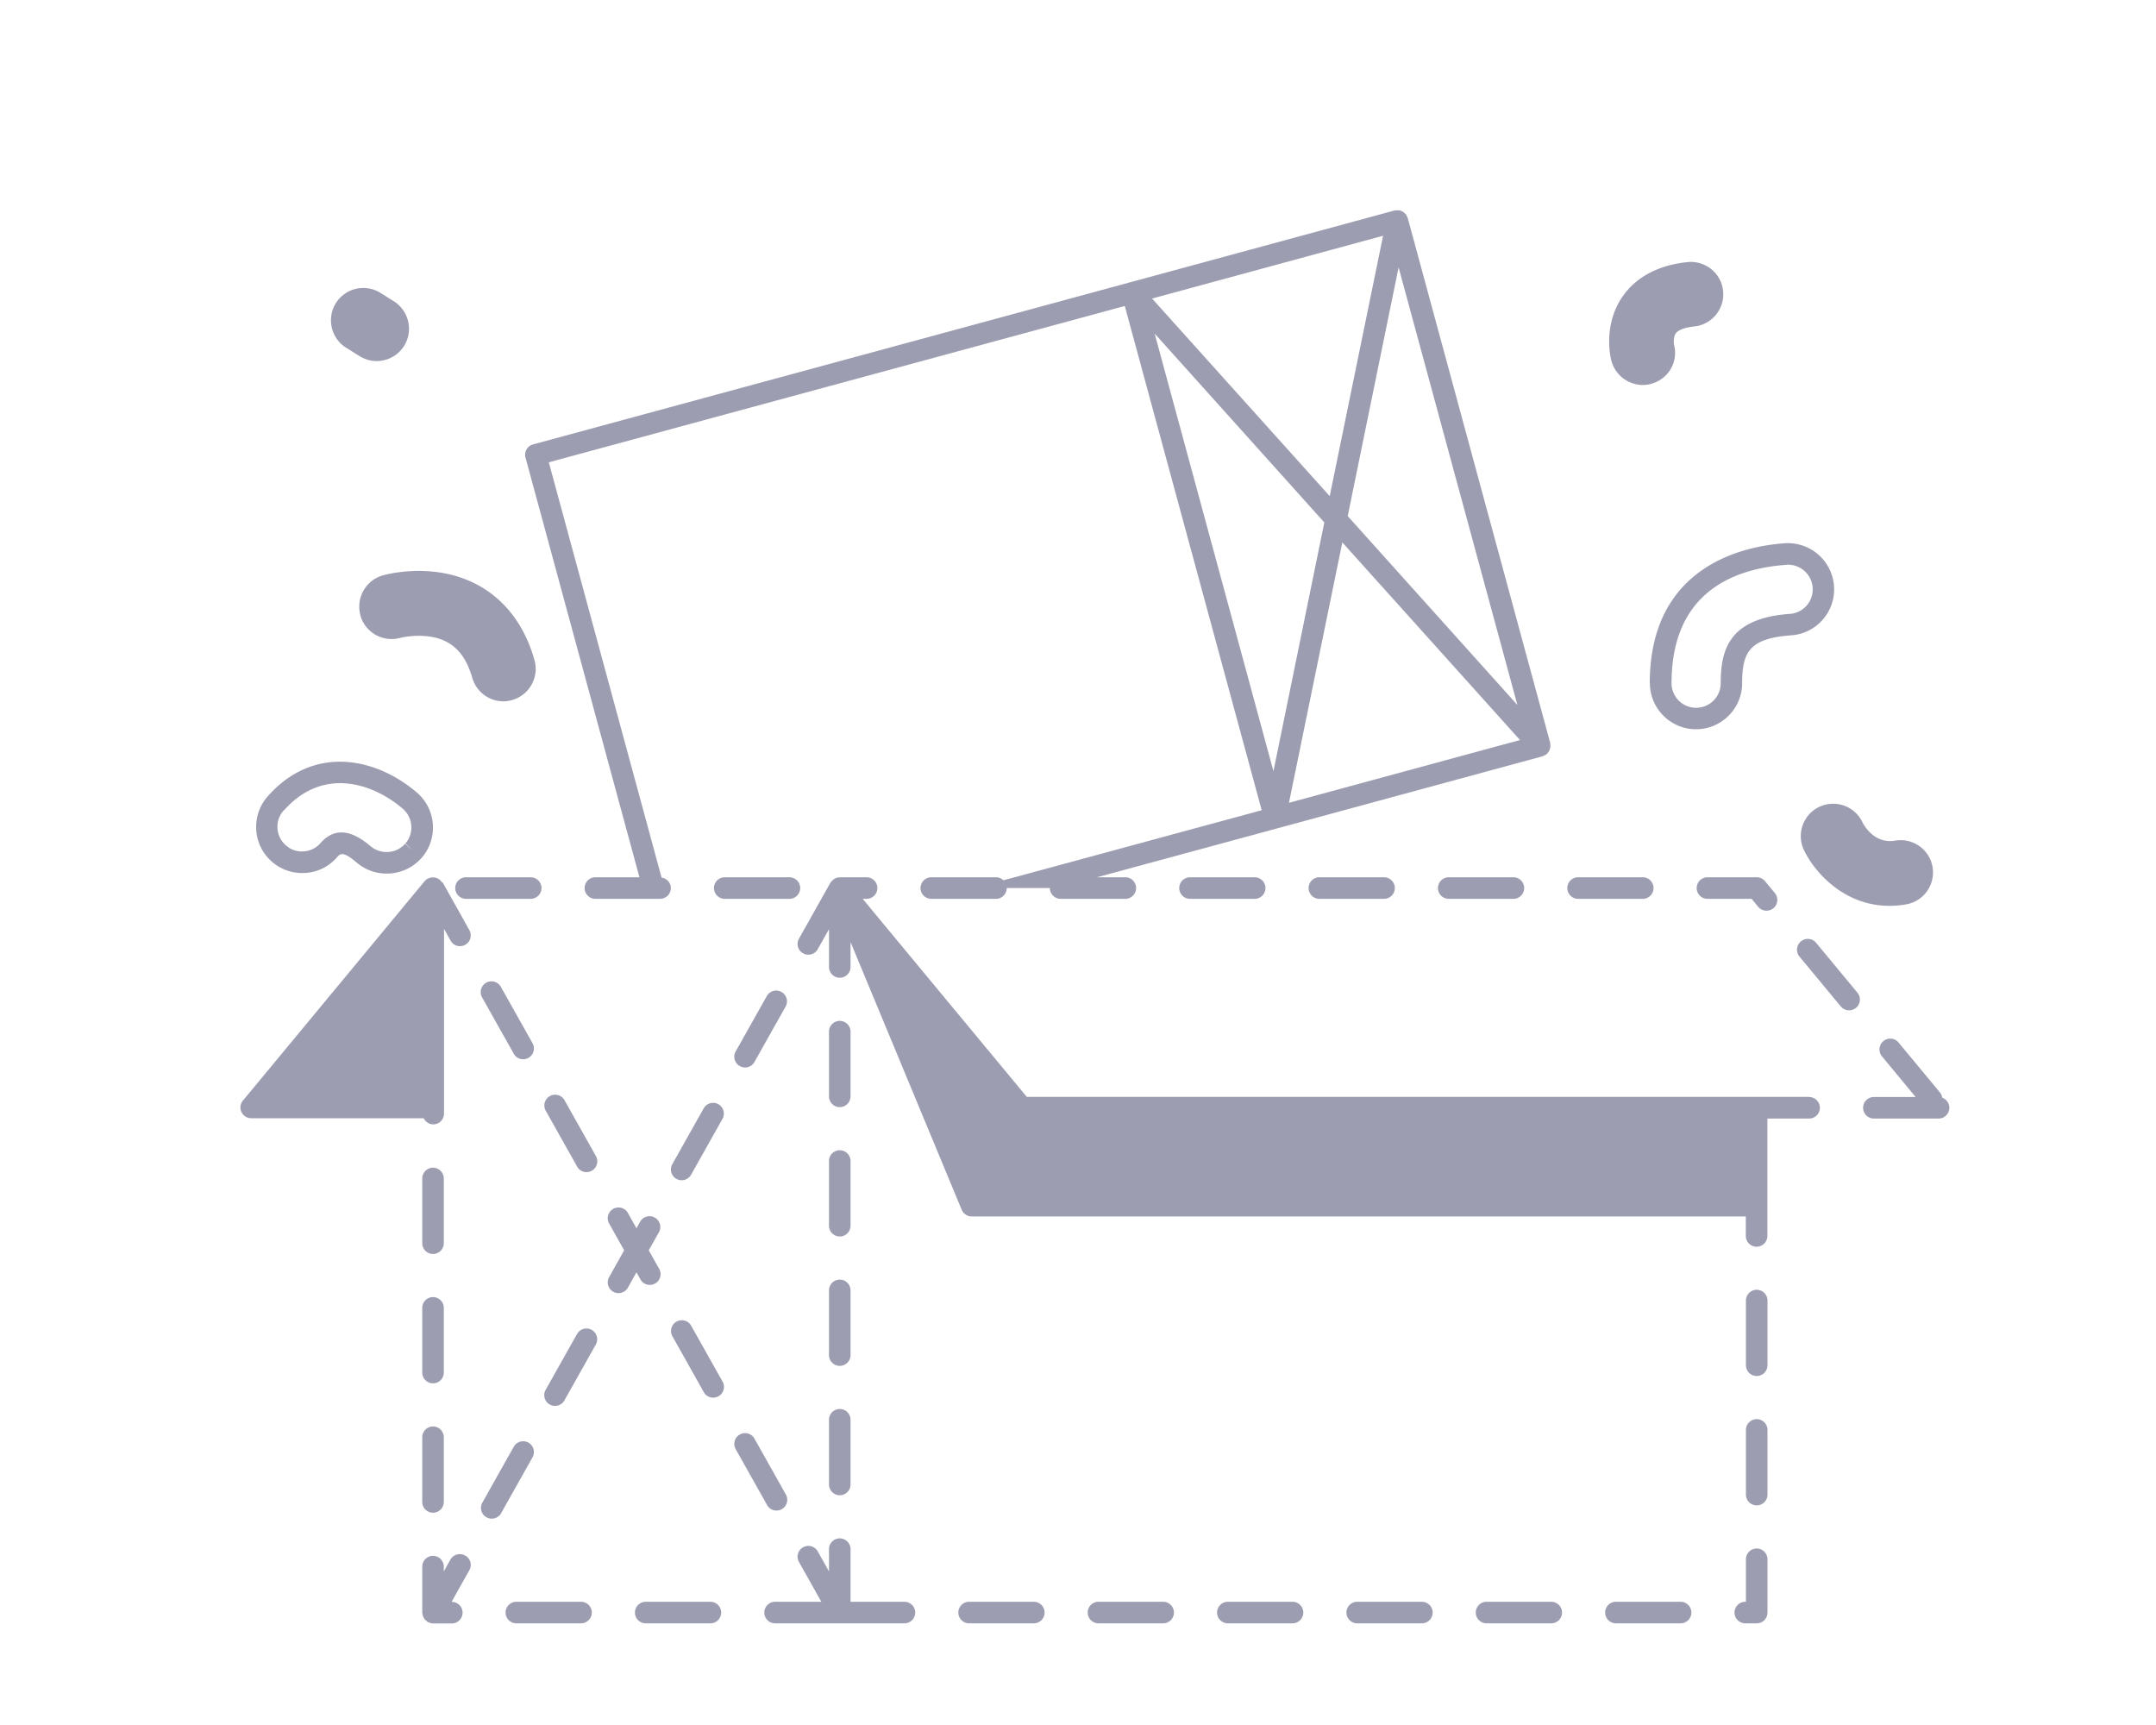
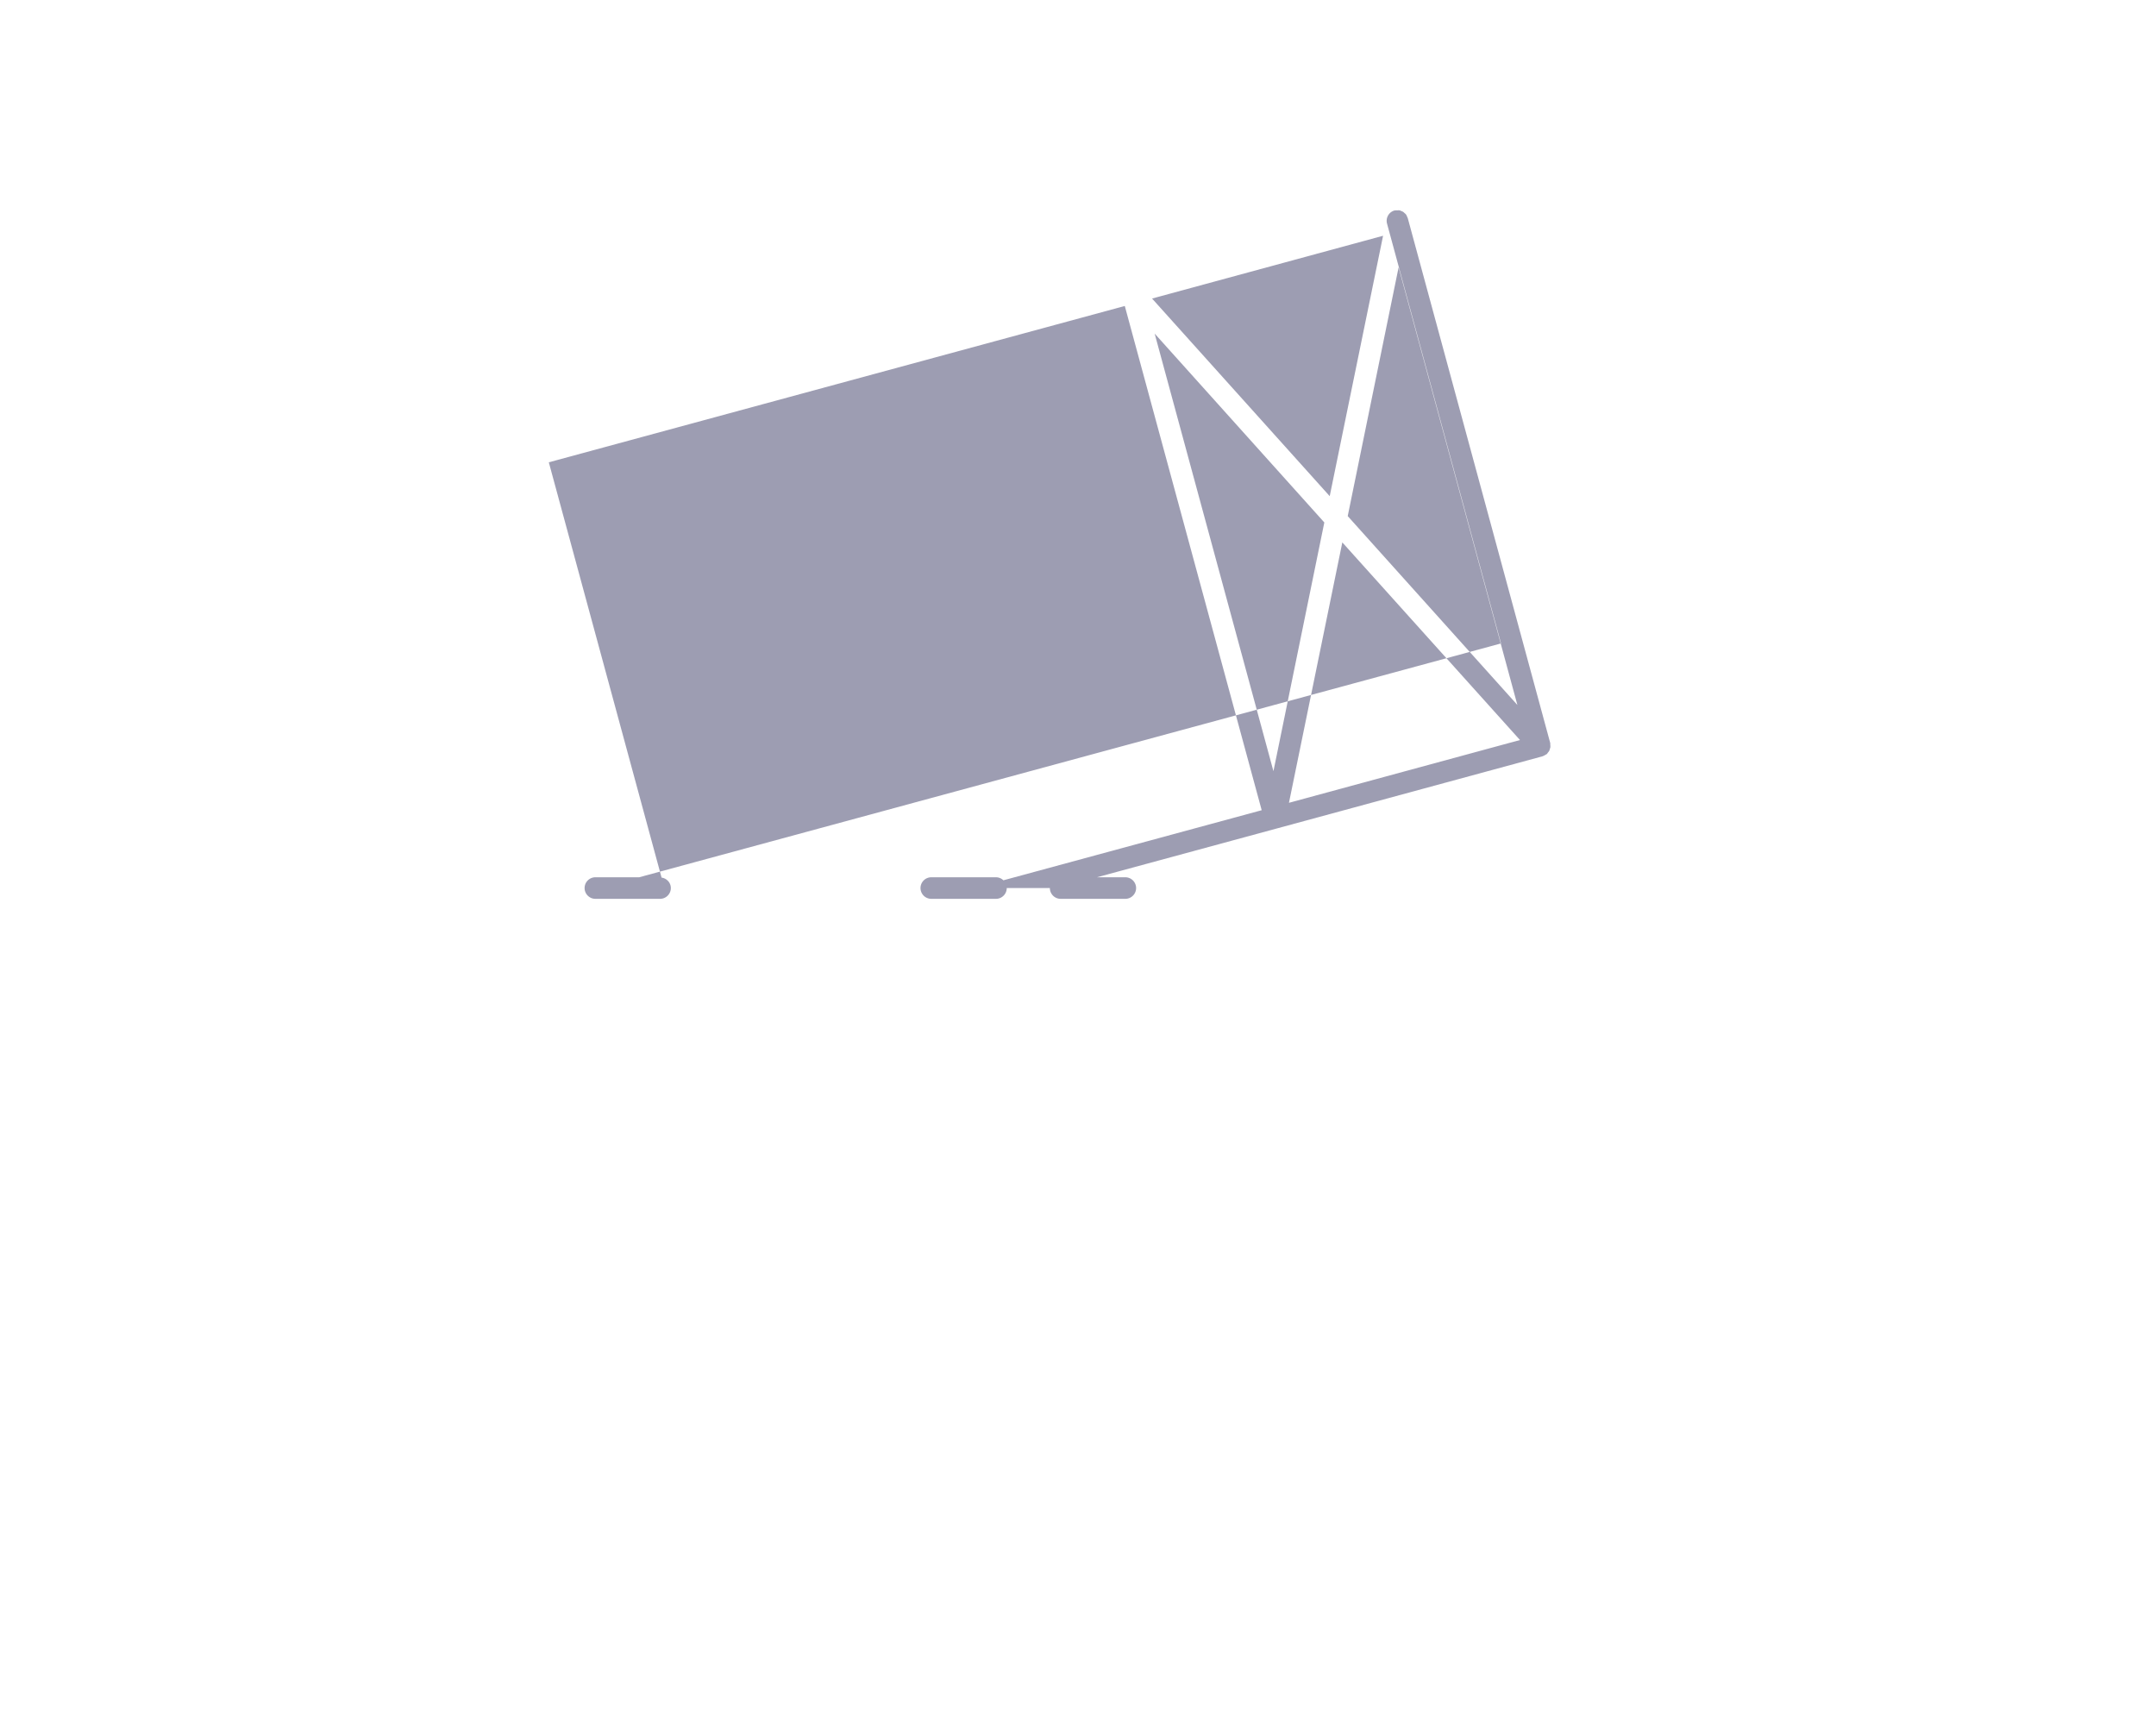
<svg xmlns="http://www.w3.org/2000/svg" id="Layer_1" width="200" height="160" viewBox="0 0 200 160">
  <defs>
    <style>.cls-1{fill:#9d9db2}</style>
  </defs>
-   <path class="cls-1" d="M95.9 148.57h-6c-.55 0-1 .45-1 1s.45 1 1 1h6c.55 0 1-.45 1-1s-.45-1-1-1zM83.9 148.57h-5v-4.88c0-.55-.45-1-1-1s-1 .45-1 1v2.06l-1.07-1.9a1 1 0 0 0-1.74.98l2.1 3.74H71.9c-.55 0-1 .45-1 1s.45 1 1 1h12c.55 0 1-.45 1-1s-.45-1-1-1zM107.9 148.57h-6c-.55 0-1 .45-1 1s.45 1 1 1h6c.55 0 1-.45 1-1s-.45-1-1-1zM162.96 131.63c-.55 0-1 .45-1 1v6c0 .55.45 1 1 1s1-.45 1-1v-6c0-.55-.45-1-1-1zM155.9 148.57h-6c-.55 0-1 .45-1 1s.45 1 1 1h6c.55 0 1-.45 1-1s-.45-1-1-1zM143.9 148.57h-6c-.55 0-1 .45-1 1s.45 1 1 1h6c.55 0 1-.45 1-1s-.45-1-1-1zM119.9 148.57h-6c-.55 0-1 .45-1 1s.45 1 1 1h6c.55 0 1-.45 1-1s-.45-1-1-1zM162.96 119.63c-.55 0-1 .45-1 1v6c0 .55.45 1 1 1s1-.45 1-1v-6c0-.55-.45-1-1-1zM131.9 148.57h-6c-.55 0-1 .45-1 1s.45 1 1 1h6c.55 0 1-.45 1-1s-.45-1-1-1zM162.96 143.63c-.55 0-1 .45-1 1v3.94h-.06c-.55 0-1 .45-1 1s.45 1 1 1h1.06c.55 0 1-.45 1-1v-4.94c0-.55-.45-1-1-1zM39.17 139.31c0 .55.45 1 1 1s1-.45 1-1v-6c0-.55-.45-1-1-1s-1 .45-1 1v6zM40.17 116.31c.55 0 1-.45 1-1v-6c0-.55-.45-1-1-1s-1 .45-1 1v6c0 .55.45 1 1 1zM53.9 148.57h-6c-.55 0-1 .45-1 1s.45 1 1 1h6c.55 0 1-.45 1-1s-.45-1-1-1zM39.17 127.31c0 .55.45 1 1 1s1-.45 1-1v-6c0-.55-.45-1-1-1s-1 .45-1 1v6zM50.23 82.37c0-.55-.45-1-1-1h-6c-.55 0-1 .45-1 1s.45 1 1 1h6c.55 0 1-.45 1-1zM65.9 148.57h-6c-.55 0-1 .45-1 1s.45 1 1 1h6c.55 0 1-.45 1-1s-.45-1-1-1zM74.23 82.37c0-.55-.45-1-1-1h-6c-.55 0-1 .45-1 1s.45 1 1 1h6c.55 0 1-.45 1-1zM77.9 102.69c.55 0 1-.45 1-1v-6c0-.55-.45-1-1-1s-1 .45-1 1v6c0 .55.45 1 1 1zM76.9 113.69c0 .55.45 1 1 1s1-.45 1-1v-6c0-.55-.45-1-1-1s-1 .45-1 1v6zM76.9 125.69c0 .55.45 1 1 1s1-.45 1-1v-6c0-.55-.45-1-1-1s-1 .45-1 1v6zM76.9 137.69c0 .55.45 1 1 1s1-.45 1-1v-6c0-.55-.45-1-1-1s-1 .45-1 1v6zM71.16 92.34l-2.94 5.23a1 1 0 0 0 1.74.98l2.94-5.23a1 1 0 0 0-1.74-.98zM43.14 144.28a1 1 0 0 0-1.36.38l-.61 1.09v-.44c0-.55-.45-1-1-1s-1 .45-1 1v4.27s.02.08.03.13c0 .07.02.14.04.2s.05.12.09.17c.03.05.06.11.1.15.05.05.1.09.16.14a.392.392 0 0 0 .17.11c.03.01.05.02.08.03.11.04.23.07.34.07h1.73c.55 0 1-.45 1-1s-.45-1-1-1h-.02l1.65-2.94a1 1 0 0 0-.38-1.36zM49.02 133.81a1 1 0 0 0-1.36.38l-2.94 5.23a1 1 0 0 0 1.74.98l2.94-5.23a1 1 0 0 0-.38-1.36zM66.64 102.42a1 1 0 0 0-1.36.38l-2.94 5.23a1 1 0 0 0 1.74.98l2.94-5.23a1 1 0 0 0-.38-1.36zM54.89 123.35a1 1 0 0 0-1.36.38l-2.94 5.23a1 1 0 0 0 1.74.98l2.94-5.23a1 1 0 0 0-.38-1.36zM45.1 91.15a1 1 0 0 0-.38 1.36l2.94 5.23c.18.33.52.51.87.51a1 1 0 0 0 .87-1.49l-2.94-5.23a1 1 0 0 0-1.36-.38zM59.41 118.67c.18.33.52.51.87.51a1 1 0 0 0 .87-1.49l-.97-1.72.97-1.72a1 1 0 0 0-1.74-.98l-.37.66-.82-1.47a1 1 0 0 0-1.74.98l1.42 2.53-1.42 2.53a1 1 0 0 0 1.74.98l.82-1.47.37.66zM52.34 102a1 1 0 0 0-1.74.98l2.94 5.23c.18.33.52.51.87.51a1 1 0 0 0 .87-1.49L52.34 102zM64.09 122.92a1 1 0 0 0-1.74.98l2.94 5.23c.18.33.52.51.87.51a1 1 0 0 0 .87-1.49l-2.94-5.23zM72.03 140.11a1 1 0 0 0 .87-1.49l-2.94-5.23a1 1 0 0 0-1.74.98l2.94 5.23c.18.33.52.51.87.51zM41.04 81.88s-.04-.04-.06-.07c-.02-.04-.06-.07-.08-.1-.08-.08-.16-.15-.25-.2-.05-.03-.1-.06-.15-.08h-.02l-.13-.03c-.08-.01-.16-.02-.23-.02-.03 0-.07 0-.1.01-.11.02-.21.05-.31.1h-.02c-.11.06-.21.14-.29.23l-16.87 20.37c-.25.3-.3.71-.13 1.06.17.35.52.57.91.57H39.3c.16.33.5.57.89.57.55 0 1-.45 1-1v-6-5.97-5.16l.61 1.09c.18.33.52.51.87.51a1 1 0 0 0 .87-1.49l-2.48-4.43zM162.96 81.37h-4.57c-.55 0-1 .45-1 1s.45 1 1 1h4.1l.61.74c.2.24.48.36.77.36.22 0 .45-.08.64-.23a1 1 0 0 0 .13-1.41l-.91-1.1a.992.992 0 0 0-.77-.36zM180.17 101.8c-.03-.17-.1-.34-.22-.48l-3.83-4.62a.99.99 0 0 0-1.41-.13 1 1 0 0 0-.13 1.41l3.12 3.77h-3.87c-.55 0-1 .45-1 1s.45 1 1 1h6c.55 0 1-.45 1-1 0-.43-.28-.8-.67-.94z" />
-   <path class="cls-1" d="M167.84 101.74H95.25l-6.68-8.06-3.83-4.62-3.83-4.62-.88-1.07h.36c.55 0 1-.45 1-1s-.45-1-1-1H77.9s-.07.01-.11.02c-.04 0-.07 0-.11.02h-.05c-.07.02-.13.05-.2.09-.01 0-.03 0-.04.02s-.04.04-.06.05c-.03.02-.05.04-.07.06-.04.04-.08.07-.12.11-.02.02-.03.05-.05.08l-.02.02-.04.04-2.94 5.23a1 1 0 0 0 1.74.98l1.07-1.9v3.5c0 .55.45 1 1 1s1-.45 1-1v-2.31l10.31 24.83c.16.37.52.62.92.62h71.82v1.81c0 .55.45 1 1 1s1-.45 1-1v-10.89h3.87c.55 0 1-.45 1-1s-.45-1-1-1zM168.47 87.45a.99.99 0 0 0-1.41-.13 1 1 0 0 0-.13 1.41l3.83 4.62c.2.24.48.36.77.36.22 0 .45-.08.64-.23a1 1 0 0 0 .13-1.41l-3.83-4.62zM134.39 81.37c-.55 0-1 .45-1 1s.45 1 1 1h6c.55 0 1-.45 1-1s-.45-1-1-1h-6zM146.39 83.37h6c.55 0 1-.45 1-1s-.45-1-1-1h-6c-.55 0-1 .45-1 1s.45 1 1 1zM122.39 81.37c-.55 0-1 .45-1 1s.45 1 1 1h6c.55 0 1-.45 1-1s-.45-1-1-1h-6zM110.39 81.37c-.55 0-1 .45-1 1s.45 1 1 1h6c.55 0 1-.45 1-1s-.45-1-1-1h-6zM33.43 57.09a3.008 3.008 0 0 0 3.71 2.07c.01 0 1.43-.36 2.95-.08 1.9.36 3.08 1.56 3.72 3.79a3.006 3.006 0 0 0 2.88 2.18c.27 0 .55-.04.82-.12a3.008 3.008 0 0 0 2.07-3.71c-1.25-4.41-4.22-7.26-8.37-8.05-2.91-.55-5.42.12-5.7.2a3.008 3.008 0 0 0-2.07 3.71zM153.05 63.36c0 2.36 1.92 4.28 4.28 4.28s4.28-1.92 4.28-4.28c0-2.84.66-4.16 4.55-4.43a4.26 4.26 0 0 0 2.93-1.46c.75-.86 1.12-1.97 1.04-3.11a4.29 4.29 0 0 0-4.57-3.97c-3.76.26-12.52 2.06-12.52 12.98zm12.66-10.98h.16c1.19 0 2.19.92 2.28 2.12.04.61-.15 1.2-.55 1.66-.4.46-.96.74-1.57.78-5.63.4-6.41 3.32-6.41 6.43a2.279 2.279 0 1 1-4.56 0c0-8.46 5.8-10.64 10.66-10.98zM152.39 35.71c.23 0 .47-.03.71-.09 1.61-.4 2.6-1.99 2.2-3.6-.05-.23-.07-.81.16-1.11.23-.31.85-.54 1.71-.63a3 3 0 0 0 2.67-3.3c-.17-1.65-1.66-2.84-3.3-2.67-3.38.35-5.13 1.91-6 3.16-1.83 2.6-1.16 5.59-1.08 5.93a3.046 3.046 0 0 0 2.93 2.31zM168.78 74.83c-1.5.7-2.15 2.49-1.45 3.99.9 1.93 3.62 5.2 7.94 5.2.5 0 1.02-.04 1.56-.14 1.63-.28 2.72-1.84 2.44-3.47s-1.84-2.72-3.47-2.44c-1.89.33-2.86-1.36-3.04-1.72a3.002 3.002 0 0 0-3.97-1.42zM28.31 80.97a4.22 4.22 0 0 0 2.94-1.44c.31-.35.55-.62 1.84.48.8.68 1.79 1.02 2.78 1.02 1.19 0 2.38-.49 3.22-1.44l.05-.05a4.27 4.27 0 0 0 1.01-3.12 4.25 4.25 0 0 0-1.49-2.92c-3.84-3.27-9.6-4.43-13.83.37-.76.86-1.13 1.96-1.06 3.1a4.22 4.22 0 0 0 1.44 2.94c.86.76 1.96 1.13 3.1 1.06zm-1.98-5.79c3.56-4.04 8.17-2.61 11.03-.17.46.4.75.95.79 1.56.05.61-.14 1.2-.54 1.66l.72.69-.75-.66c-.82.93-2.25 1.03-3.2.23-1-.85-1.9-1.28-2.71-1.28-.71 0-1.36.33-1.94.99-.4.46-.96.73-1.57.77-.62.04-1.2-.16-1.65-.57-.46-.4-.73-.96-.77-1.57s.16-1.2.57-1.65zM32.11 32.25l1.24.78c.5.31 1.05.46 1.59.46 1 0 1.97-.5 2.54-1.4.88-1.4.46-3.25-.94-4.14l-1.24-.78a3.01 3.01 0 0 0-4.14.94 3.01 3.01 0 0 0 .94 4.14z" />
-   <path class="cls-1" d="M59.29 81.37h-4.06c-.55 0-1 .45-1 1s.45 1 1 1h6c.55 0 1-.45 1-1 0-.5-.38-.9-.86-.97L50.91 42.88l53.43-14.5 12.7 46.77-23.96 6.5c-.18-.17-.42-.28-.69-.28h-6c-.55 0-1 .45-1 1s.45 1 1 1h6c.55 0 1-.45 1-1h4c0 .55.45 1 1 1h6c.55 0 1-.45 1-1s-.45-1-1-1h-2.63l16.77-4.55 24.56-6.67.04-.02a.75.75 0 0 0 .2-.1c.05-.03.1-.05.14-.08 0 0 .02 0 .03-.02.04-.03.05-.08.08-.11.05-.06.09-.11.13-.17.03-.06.04-.12.06-.18.02-.06.04-.12.05-.18 0-.07 0-.15-.01-.22v-.14l-13.22-48.7s-.04-.08-.06-.13c-.03-.07-.05-.13-.09-.19a.927.927 0 0 0-.14-.14c-.05-.04-.09-.09-.14-.12-.06-.04-.13-.06-.2-.09a.502.502 0 0 0-.13-.05h-.03c-.07-.01-.13 0-.2 0s-.13 0-.2.01h-.03l-24.56 6.67-55.36 15.03c-.53.14-.85.69-.7 1.23l10.57 38.93zm58.84-9.84l-11.02-40.59 15.74 17.52-4.72 23.07zm1.44 2.93l4.95-24.15L141 68.64l-21.42 5.82zm10.17-49.66l11.02 40.59-15.74-17.52 4.72-23.07zm-1.44-2.93l-4.95 24.15-16.48-18.33 21.42-5.82z" />
+   <path class="cls-1" d="M59.29 81.37h-4.06c-.55 0-1 .45-1 1s.45 1 1 1h6c.55 0 1-.45 1-1 0-.5-.38-.9-.86-.97L50.91 42.88l53.43-14.5 12.7 46.77-23.96 6.5c-.18-.17-.42-.28-.69-.28h-6c-.55 0-1 .45-1 1s.45 1 1 1h6c.55 0 1-.45 1-1h4c0 .55.45 1 1 1h6c.55 0 1-.45 1-1s-.45-1-1-1h-2.63l16.77-4.55 24.56-6.67.04-.02a.75.75 0 0 0 .2-.1c.05-.03.1-.05.14-.08 0 0 .02 0 .03-.02.04-.03.05-.08.08-.11.05-.06.09-.11.13-.17.03-.06.04-.12.06-.18.02-.06.04-.12.05-.18 0-.07 0-.15-.01-.22v-.14l-13.22-48.7s-.04-.08-.06-.13c-.03-.07-.05-.13-.09-.19a.927.927 0 0 0-.14-.14c-.05-.04-.09-.09-.14-.12-.06-.04-.13-.06-.2-.09a.502.502 0 0 0-.13-.05h-.03c-.07-.01-.13 0-.2 0s-.13 0-.2.01h-.03c-.53.14-.85.69-.7 1.23l10.57 38.93zm58.84-9.84l-11.02-40.59 15.74 17.52-4.72 23.07zm1.44 2.93l4.95-24.15L141 68.64l-21.42 5.82zm10.17-49.66l11.02 40.59-15.74-17.52 4.72-23.07zm-1.44-2.93l-4.95 24.15-16.48-18.33 21.42-5.82z" />
</svg>